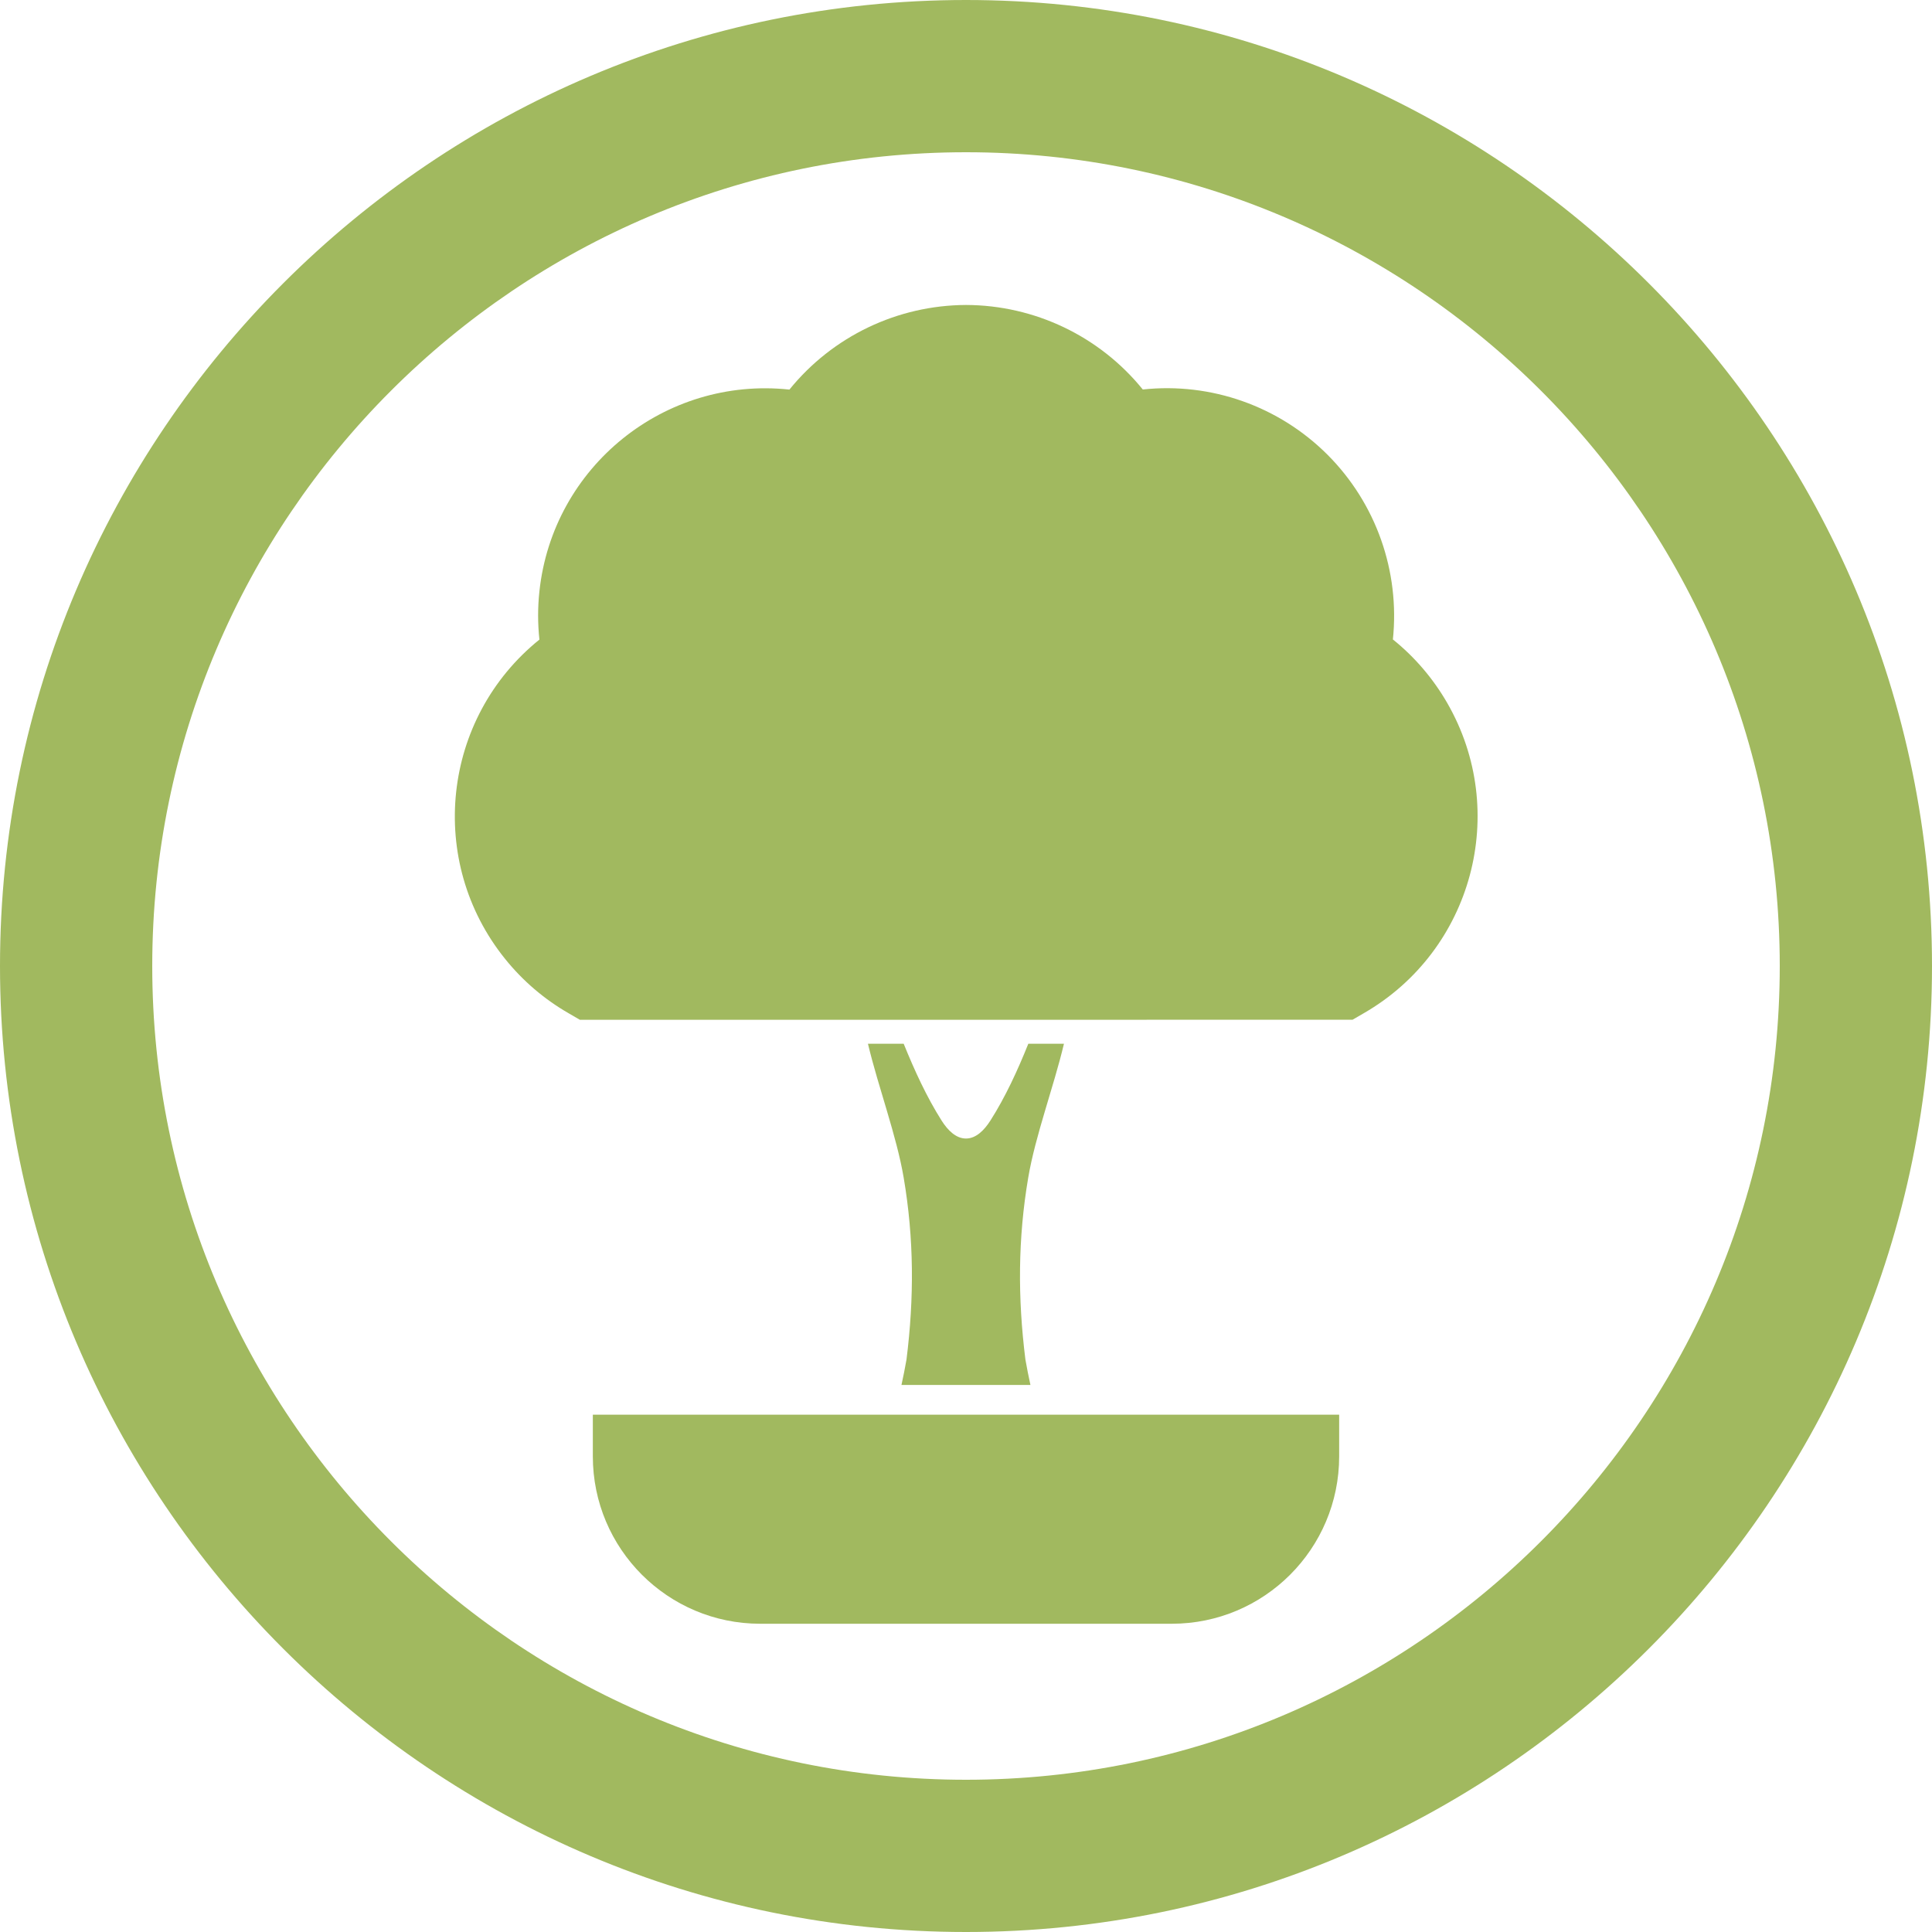
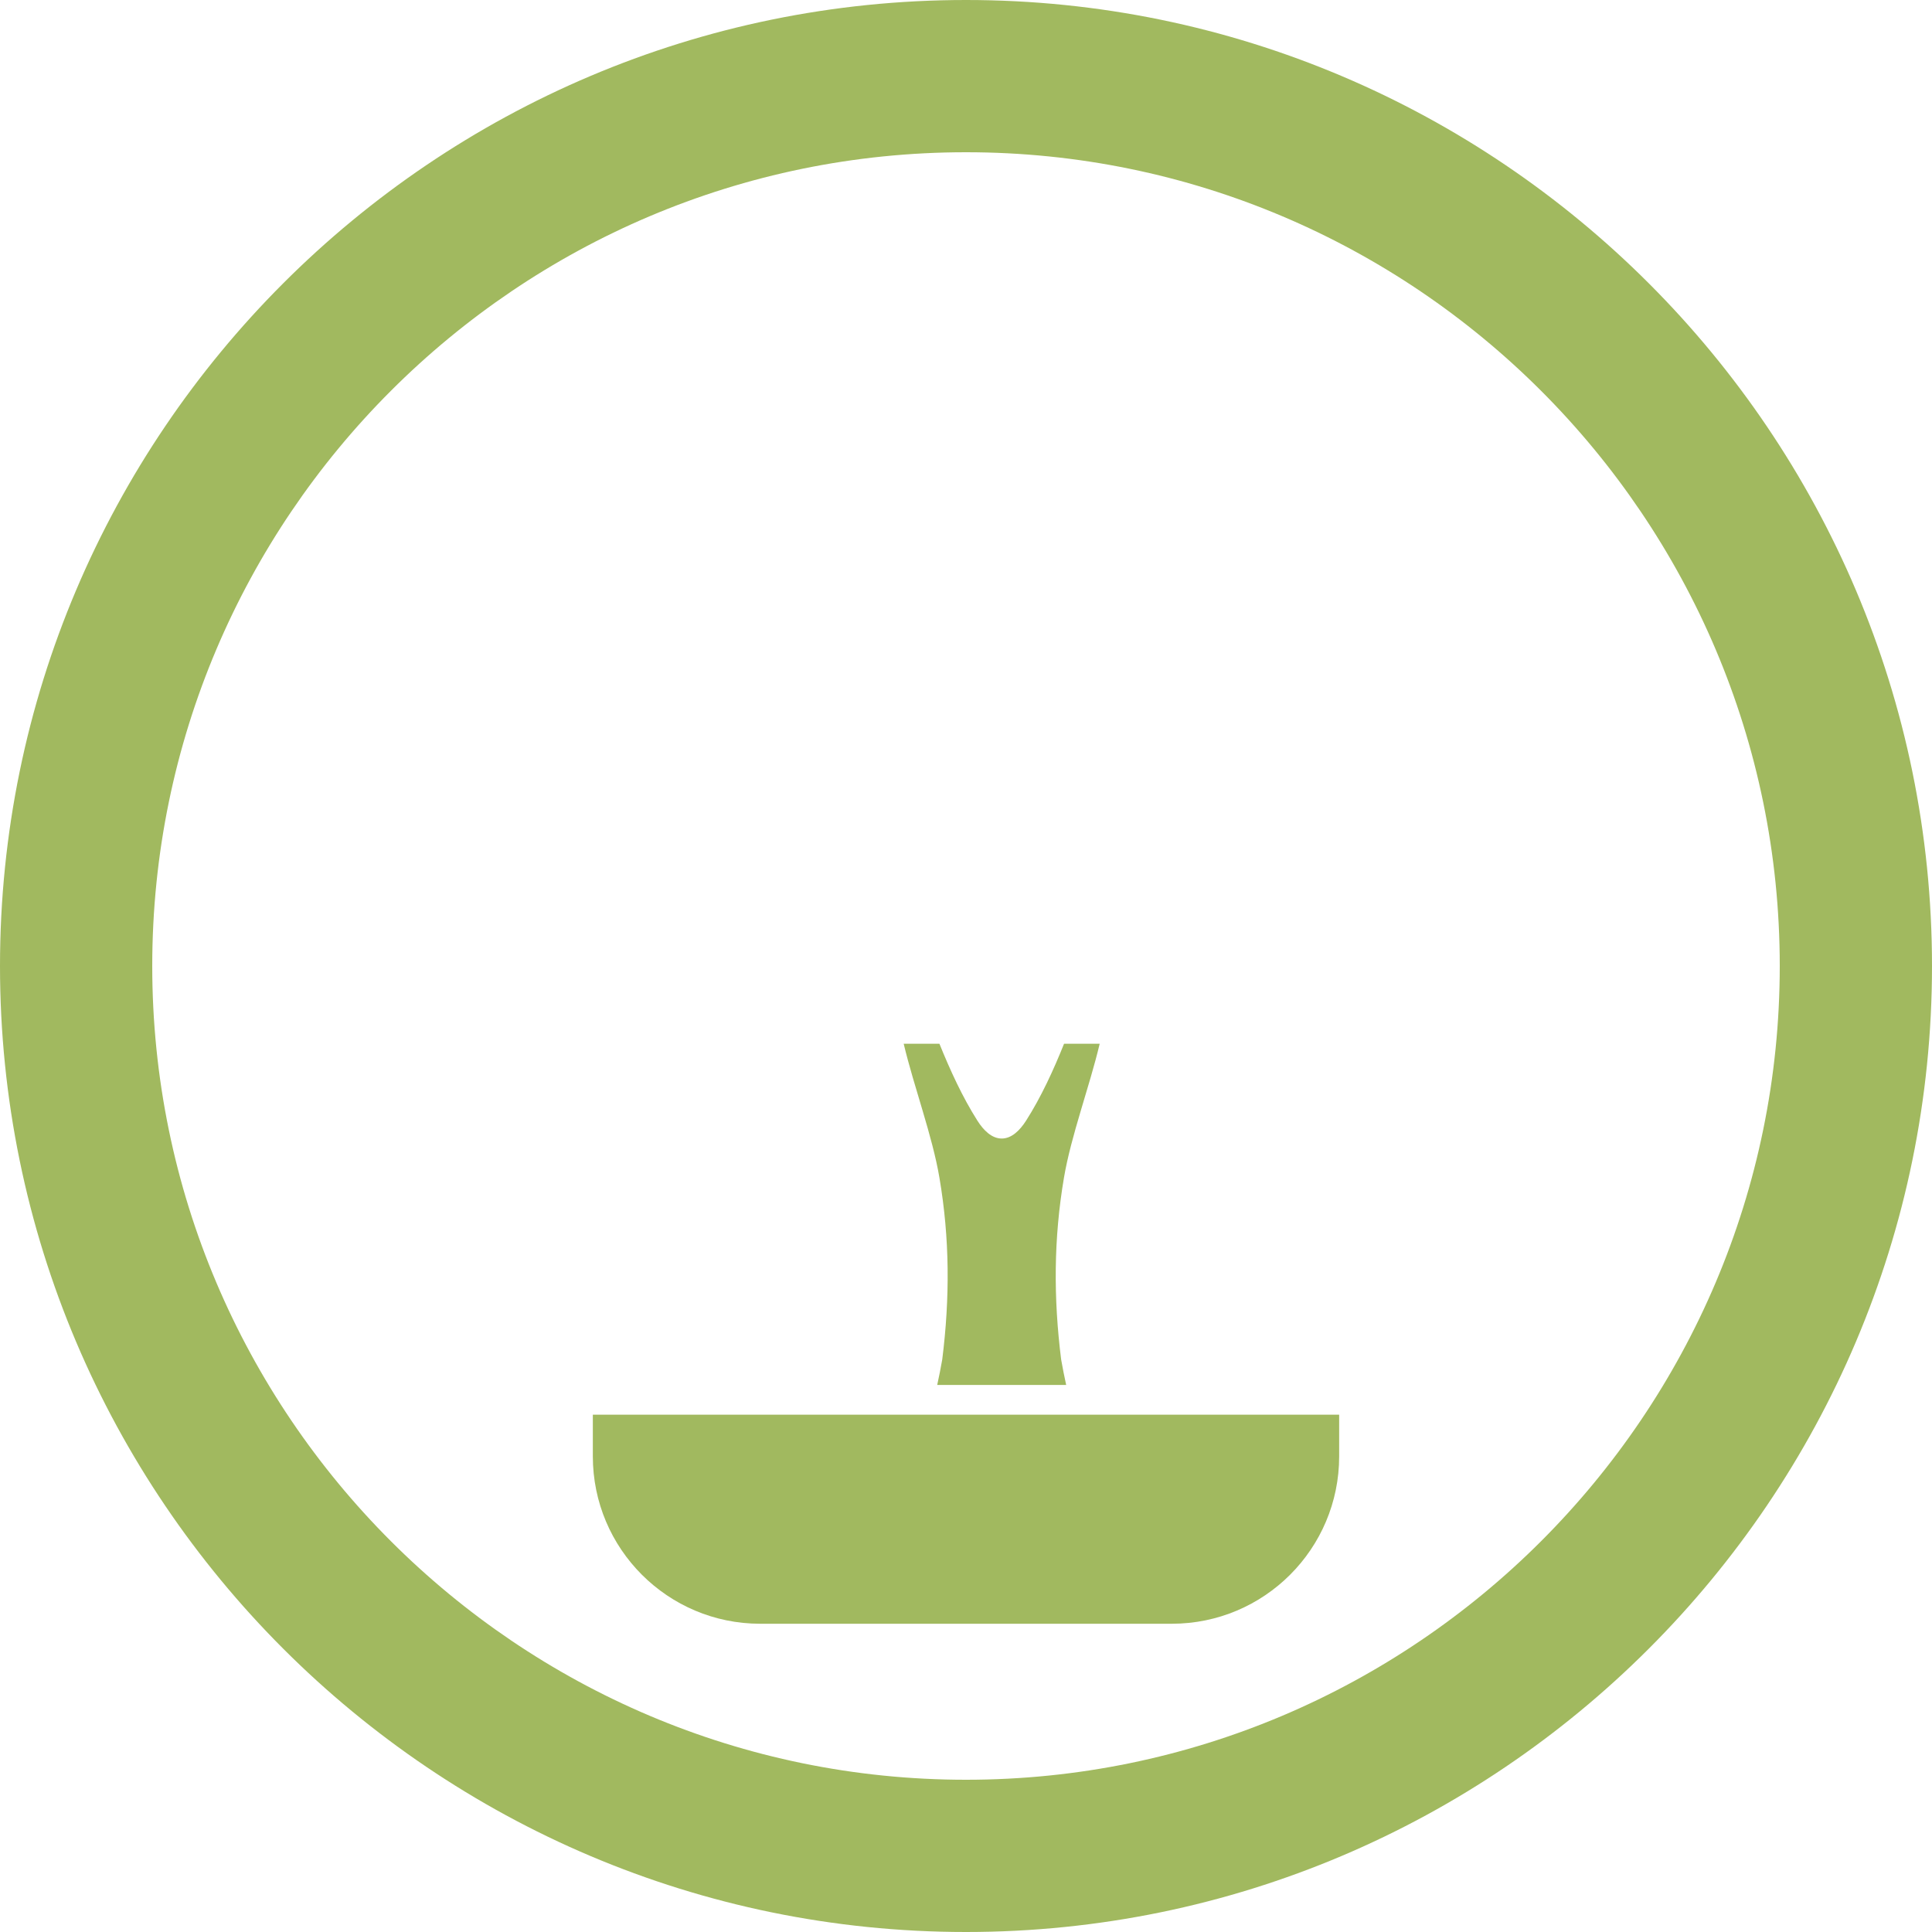
<svg xmlns="http://www.w3.org/2000/svg" id="Calque_1" version="1.1" viewBox="0 0 200 200">
  <defs>
    <style>
      .st0 {
        fill: #a1b95f;
      }
    </style>
  </defs>
  <path class="st0" d="M100,0C44.86,0,0,44.86,0,100s44.86,100,100,100,100-44.86,100-100S155.14,0,100,0ZM100,184.24c-46.45,0-84.24-37.79-84.24-84.24S53.55,15.76,100,15.76s84.24,37.79,84.24,84.24-37.79,84.24-84.24,84.24Z" />
  <path class="st0" d="M61.37,150.76c0,9.57,7.76,17.33,17.33,17.33h42.6c9.57,0,17.33-7.76,17.33-17.33v-4.31H61.37v4.31Z" />
-   <path class="st0" d="M144.19,66.21c.74-7.07-1.74-14.1-6.76-19.13-5.03-5.03-12.06-7.52-19.13-6.76-4.47-5.52-11.2-8.73-18.3-8.75h0c-7.1.03-13.81,3.24-18.28,8.76-12.91-1.38-24.5,7.97-25.88,20.88-.18,1.66-.18,3.34,0,5-10.11,8.15-11.7,22.96-3.54,33.07,1.82,2.26,4.04,4.16,6.56,5.61l1.17.68h40s39.99-.01,39.99-.01l1.17-.68c11.25-6.49,15.11-20.87,8.62-32.12-1.45-2.51-3.34-4.73-5.6-6.55Z" />
-   <path class="st0" d="M110.15,108.05h-3.7c-1.1,2.74-2.37,5.51-3.93,7.96-.64,1-1.49,1.85-2.52,1.85s-1.88-.84-2.52-1.85c-1.55-2.44-2.82-5.22-3.93-7.96h-3.7c1.09,4.56,2.96,9.5,3.7,13.87,1.07,6.29,1.09,12.44.29,18.82-.15.87-.33,1.75-.52,2.63h13.35c-.19-.88-.37-1.76-.52-2.63-.8-6.38-.78-12.52.29-18.82.74-4.37,2.61-9.3,3.7-13.87Z" />
+   <path class="st0" d="M110.15,108.05c-1.1,2.74-2.37,5.51-3.93,7.96-.64,1-1.49,1.85-2.52,1.85s-1.88-.84-2.52-1.85c-1.55-2.44-2.82-5.22-3.93-7.96h-3.7c1.09,4.56,2.96,9.5,3.7,13.87,1.07,6.29,1.09,12.44.29,18.82-.15.87-.33,1.75-.52,2.63h13.35c-.19-.88-.37-1.76-.52-2.63-.8-6.38-.78-12.52.29-18.82.74-4.37,2.61-9.3,3.7-13.87Z" />
</svg>